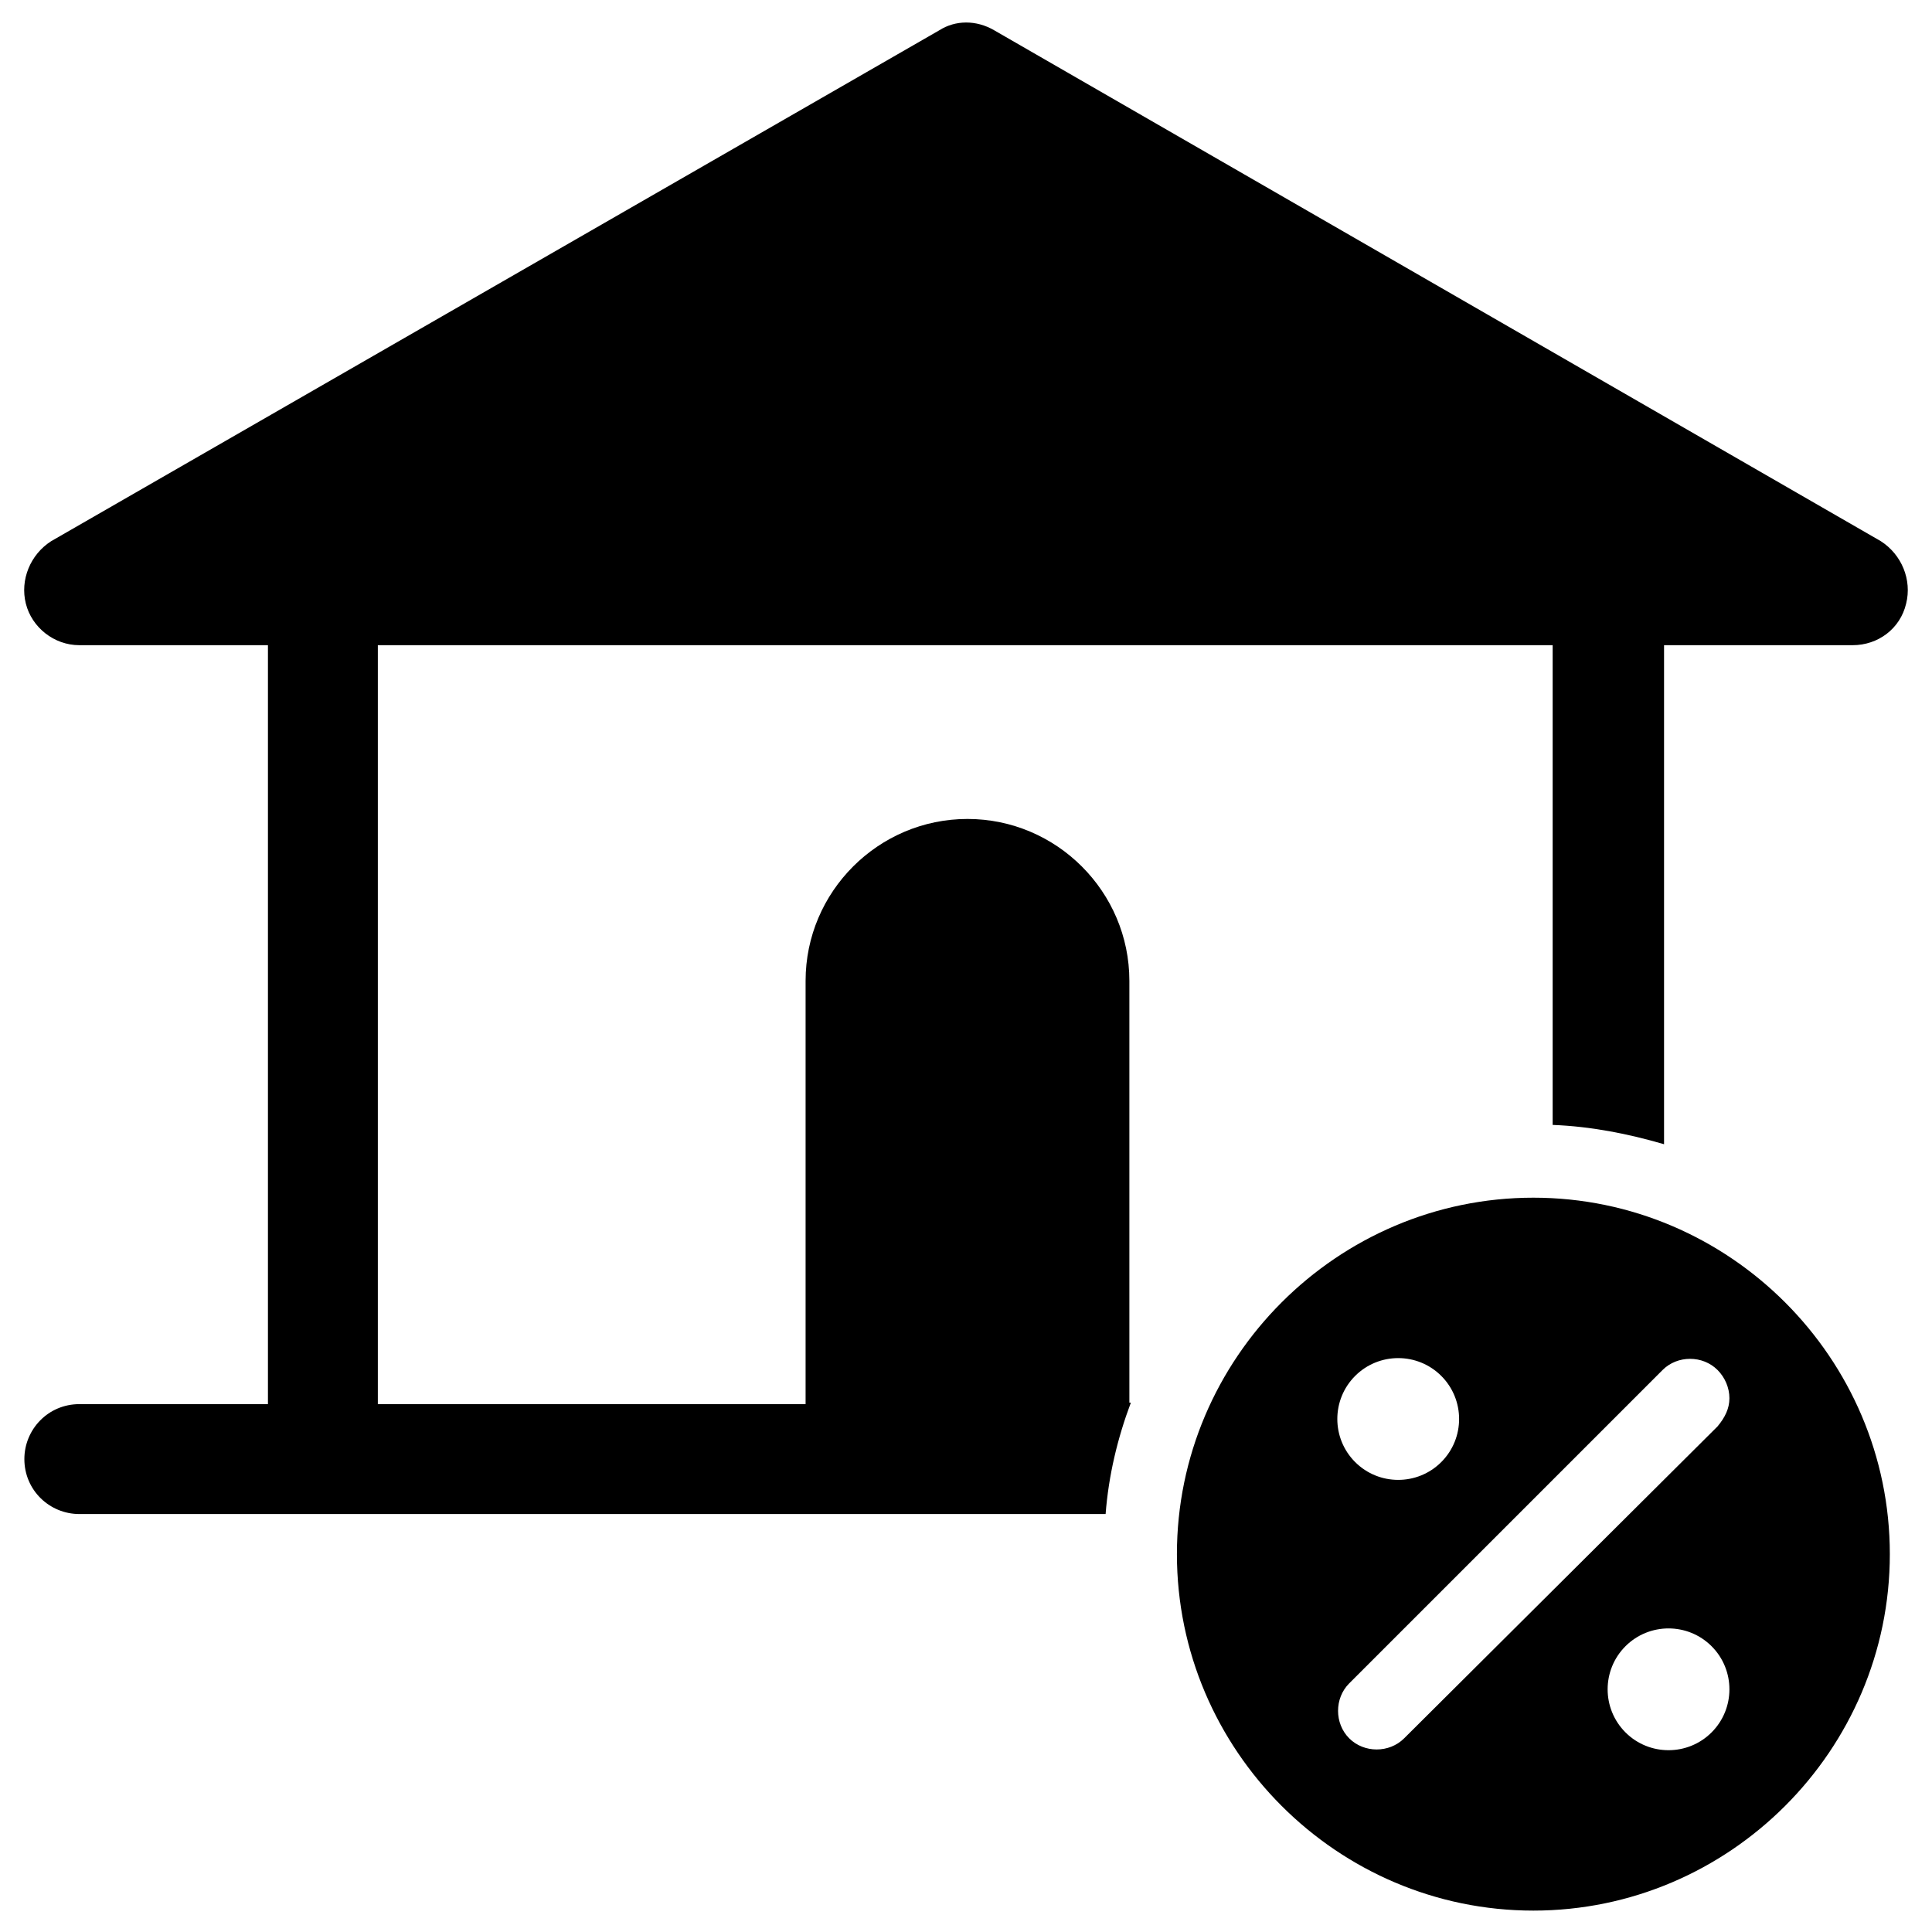
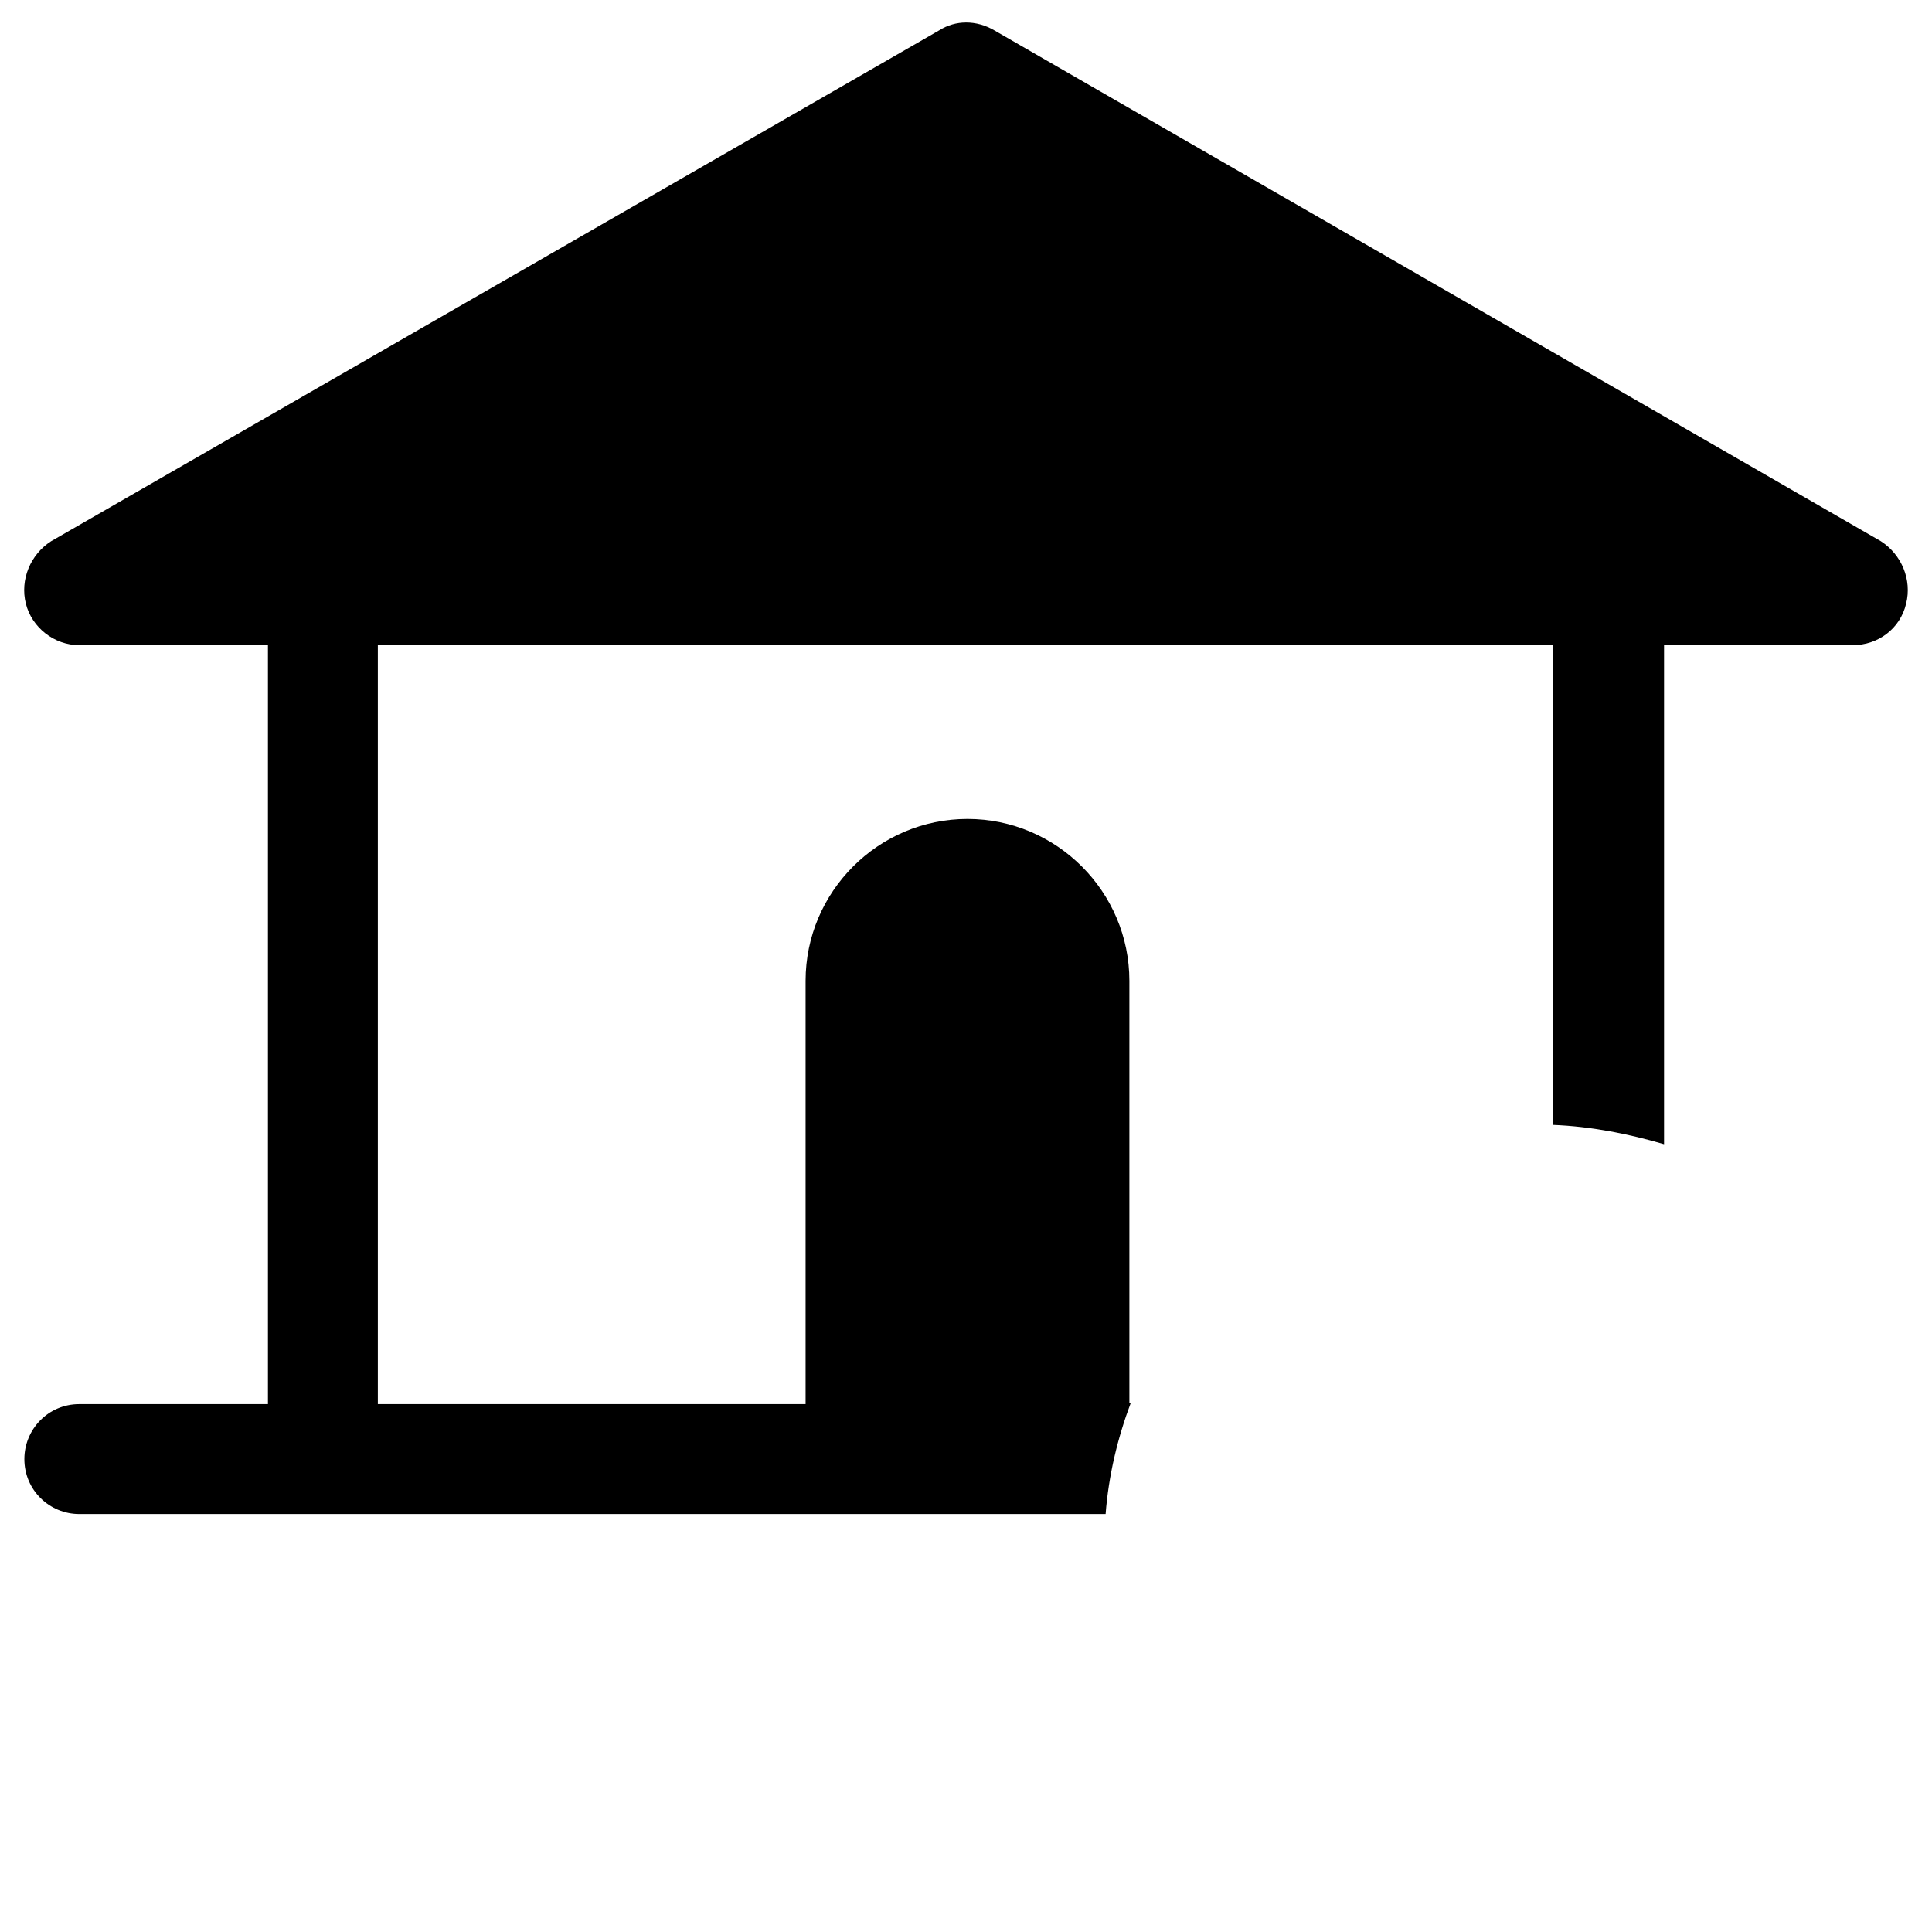
<svg xmlns="http://www.w3.org/2000/svg" fill="#000000" width="800px" height="800px" version="1.1" viewBox="144 144 512 512">
  <g>
    <path d="m642.46 287.43-234.98-135.4c-4.723-2.754-10.234-2.754-14.562 0l-235.38 135.4c-5.508 3.543-8.266 10.234-6.691 16.531 1.574 6.297 7.477 11.02 14.168 11.02h49.992v201.13h-49.988c-8.266 0-14.562 6.691-14.562 14.562 0 8.266 6.691 14.562 14.562 14.562h271.98c0.789-10.234 3.148-20.074 6.691-29.52h-0.395v-111.78c0-23.617-19.285-42.902-42.902-42.902s-42.902 19.285-42.902 42.902v112.18h-113.36v-201.13h311.34v127.13c10.234 0.395 20.074 2.363 29.52 5.117v-132.25h49.988c6.691 0 12.594-4.328 14.168-11.02 1.574-6.297-1.18-12.988-6.691-16.531z" />
-     <path d="m550.36 461.4c-51.957 0-94.465 42.508-94.465 94.465s42.508 94.465 94.465 94.465 94.465-42.508 94.465-94.465c0-51.953-42.512-94.465-94.465-94.465zm-47.234 47.234c6.297-6.297 16.531-6.297 22.828 0 6.297 6.297 6.297 16.531 0 22.828-6.297 6.297-16.531 6.297-22.828 0-6.297-6.297-6.297-16.531 0-22.828zm12.988 96.039c-3.938 3.938-10.629 3.938-14.562 0-3.938-3.938-3.938-10.629 0-14.562l83.051-83.051c3.938-3.938 10.629-3.938 14.562 0 1.969 1.969 3.148 4.723 3.148 7.477s-1.18 5.117-3.148 7.477zm81.477-1.574c-6.297 6.297-16.531 6.297-22.828 0-6.297-6.297-6.297-16.531 0-22.828 6.297-6.297 16.531-6.297 22.828 0 6.297 6.297 6.297 16.531 0 22.828z" />
  </g>
</svg>